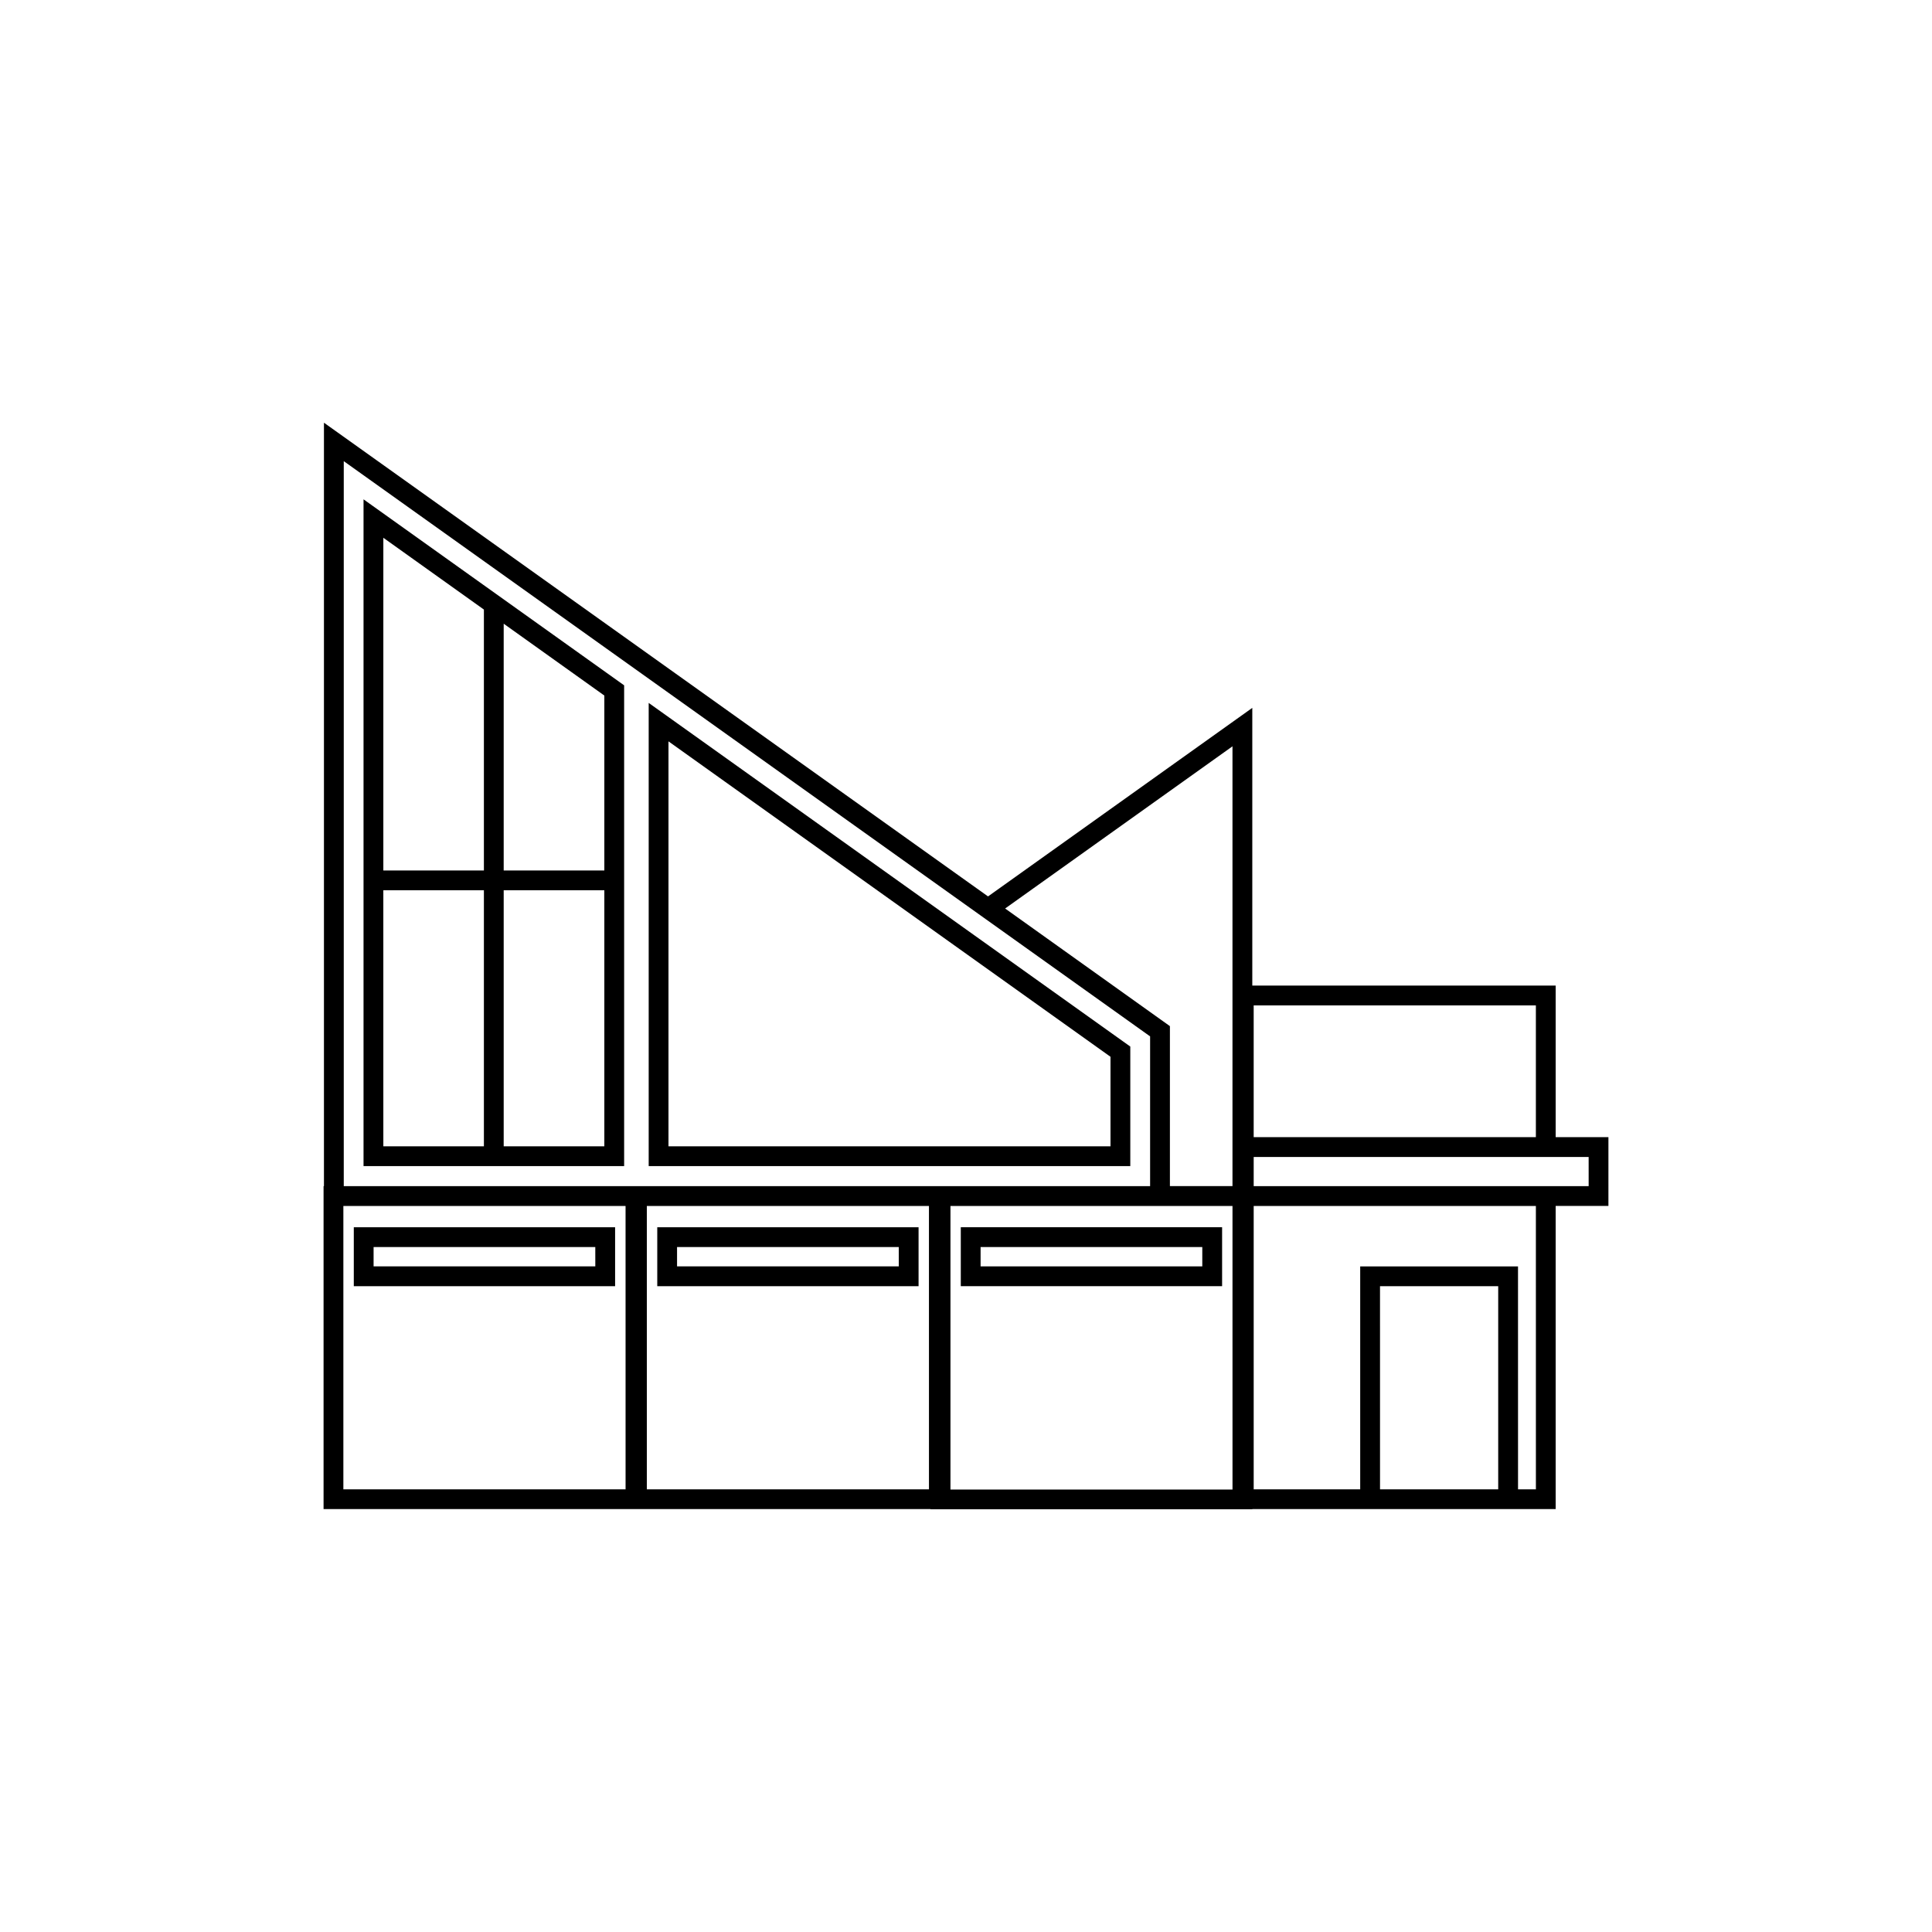
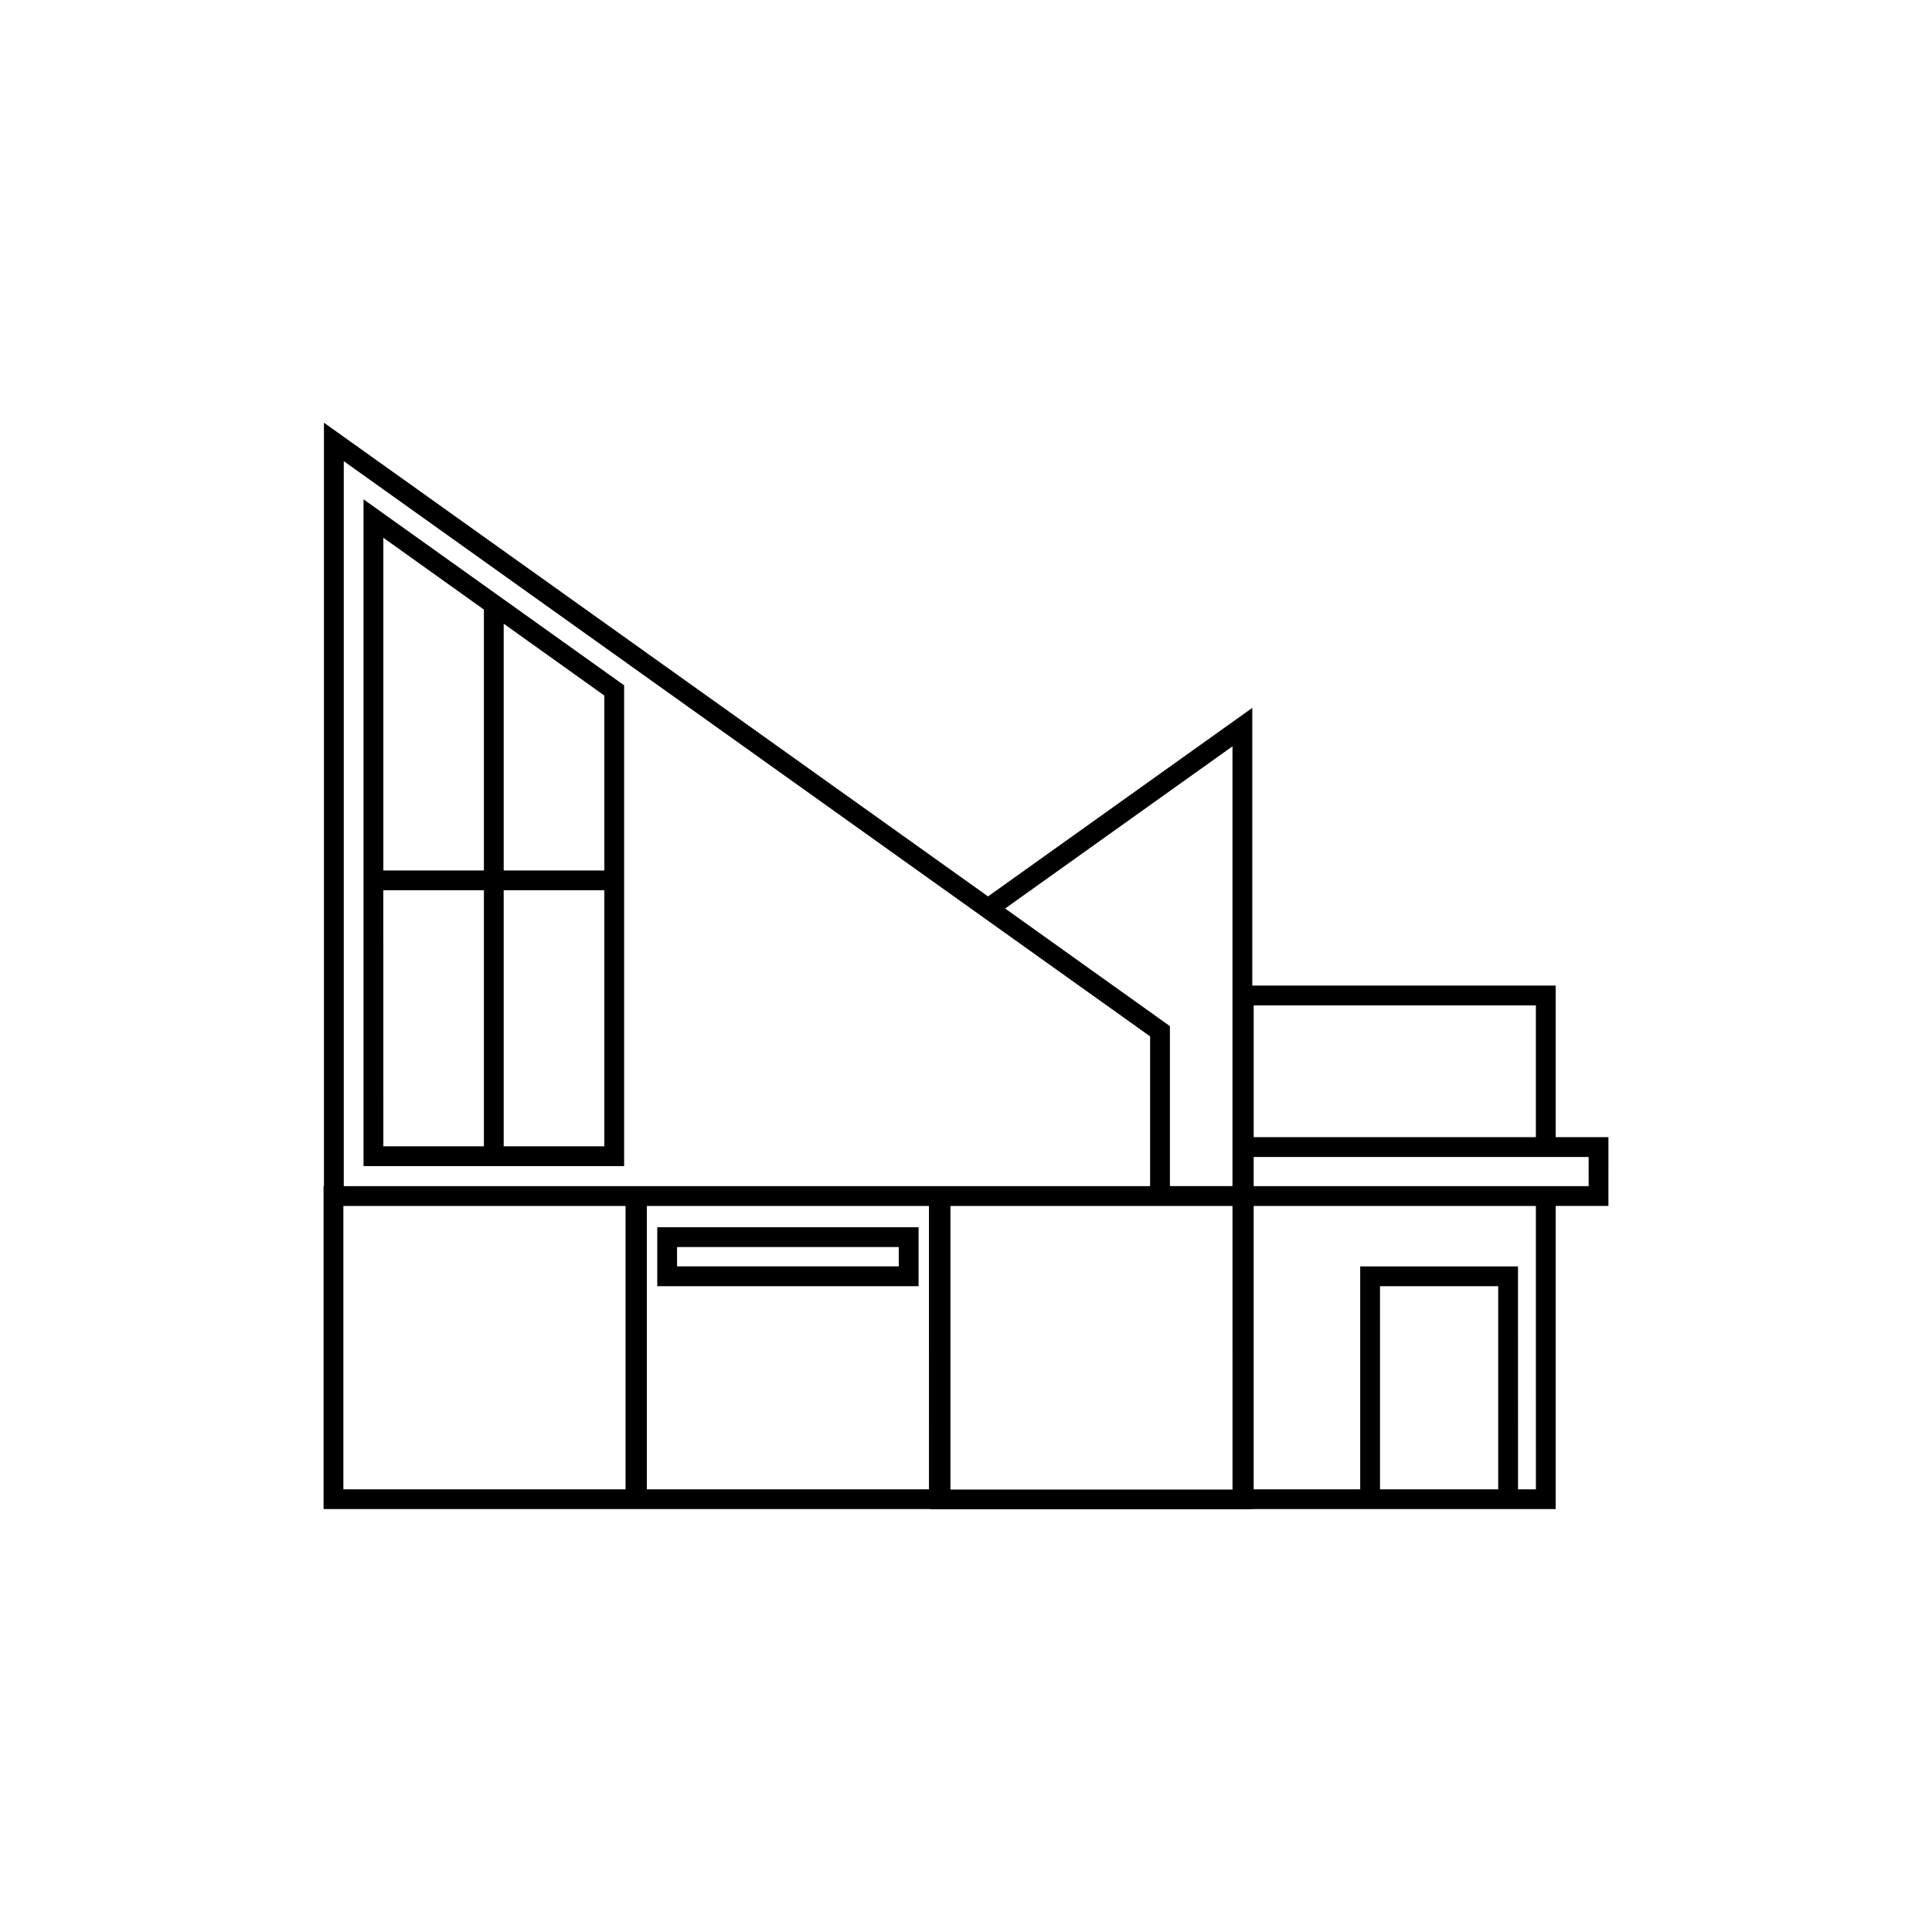
<svg xmlns="http://www.w3.org/2000/svg" fill="#000000" width="800px" height="800px" version="1.1" viewBox="144 144 512 512">
  <g>
    <path d="m240.34 453.03h69.062v-127.41l-69.062-49.293zm5.246-73.102h26.652v67.855h-26.648zm31.898 67.855v-67.855h26.672v67.855zm26.672-73.102h-26.672v-65.391l26.672 19.039zm-31.918-69.141v69.141h-26.648v-88.164z" />
-     <path d="m443.54 421.35-127.63-91.07v122.75h127.63zm-5.246 26.434-117.14 0.004v-107.32l117.14 83.59z" />
    <path d="m570.25 445.36h-13.98v-40.172h-80.398v-73.594l-70.031 49.965-175.99-125.54v202.32h-0.102v85.586h160.88v0.051h85.238v-0.051h80.402v-80.348h13.98zm-94.012-34.922h74.785v34.922h-74.785zm-65.867-25.676 60.25-42.98v116.55h-16.582v-42.395zm-175.27-118.55 213.69 152.44v39.688l-213.69 0.004zm74.684 272.48-74.789 0.004v-75.094h74.785zm80.402 0-74.77 0.004v-75.094h74.766zm80.441 0.051-74.746 0.004v-75.156h74.742zm39.094-0.051-0.004-53.832h31.324v53.832zm41.309 0h-4.734l-0.008-59.078h-41.82v59.082h-28.227v-75.094h74.785zm13.98-80.352-88.77 0.004v-7.731h88.766z" />
-     <path d="m307.01 469.23h-69.25v15.621h69.25zm-5.246 10.371-58.758 0.004v-5.125h58.754z" />
    <path d="m387.43 469.23h-69.25v15.621h69.25zm-5.246 10.371-58.758 0.004v-5.125h58.754z" />
-     <path d="m398.62 484.85h69.25v-15.621h-69.25zm5.246-10.371h58.754v5.125h-58.754z" />
  </g>
</svg>